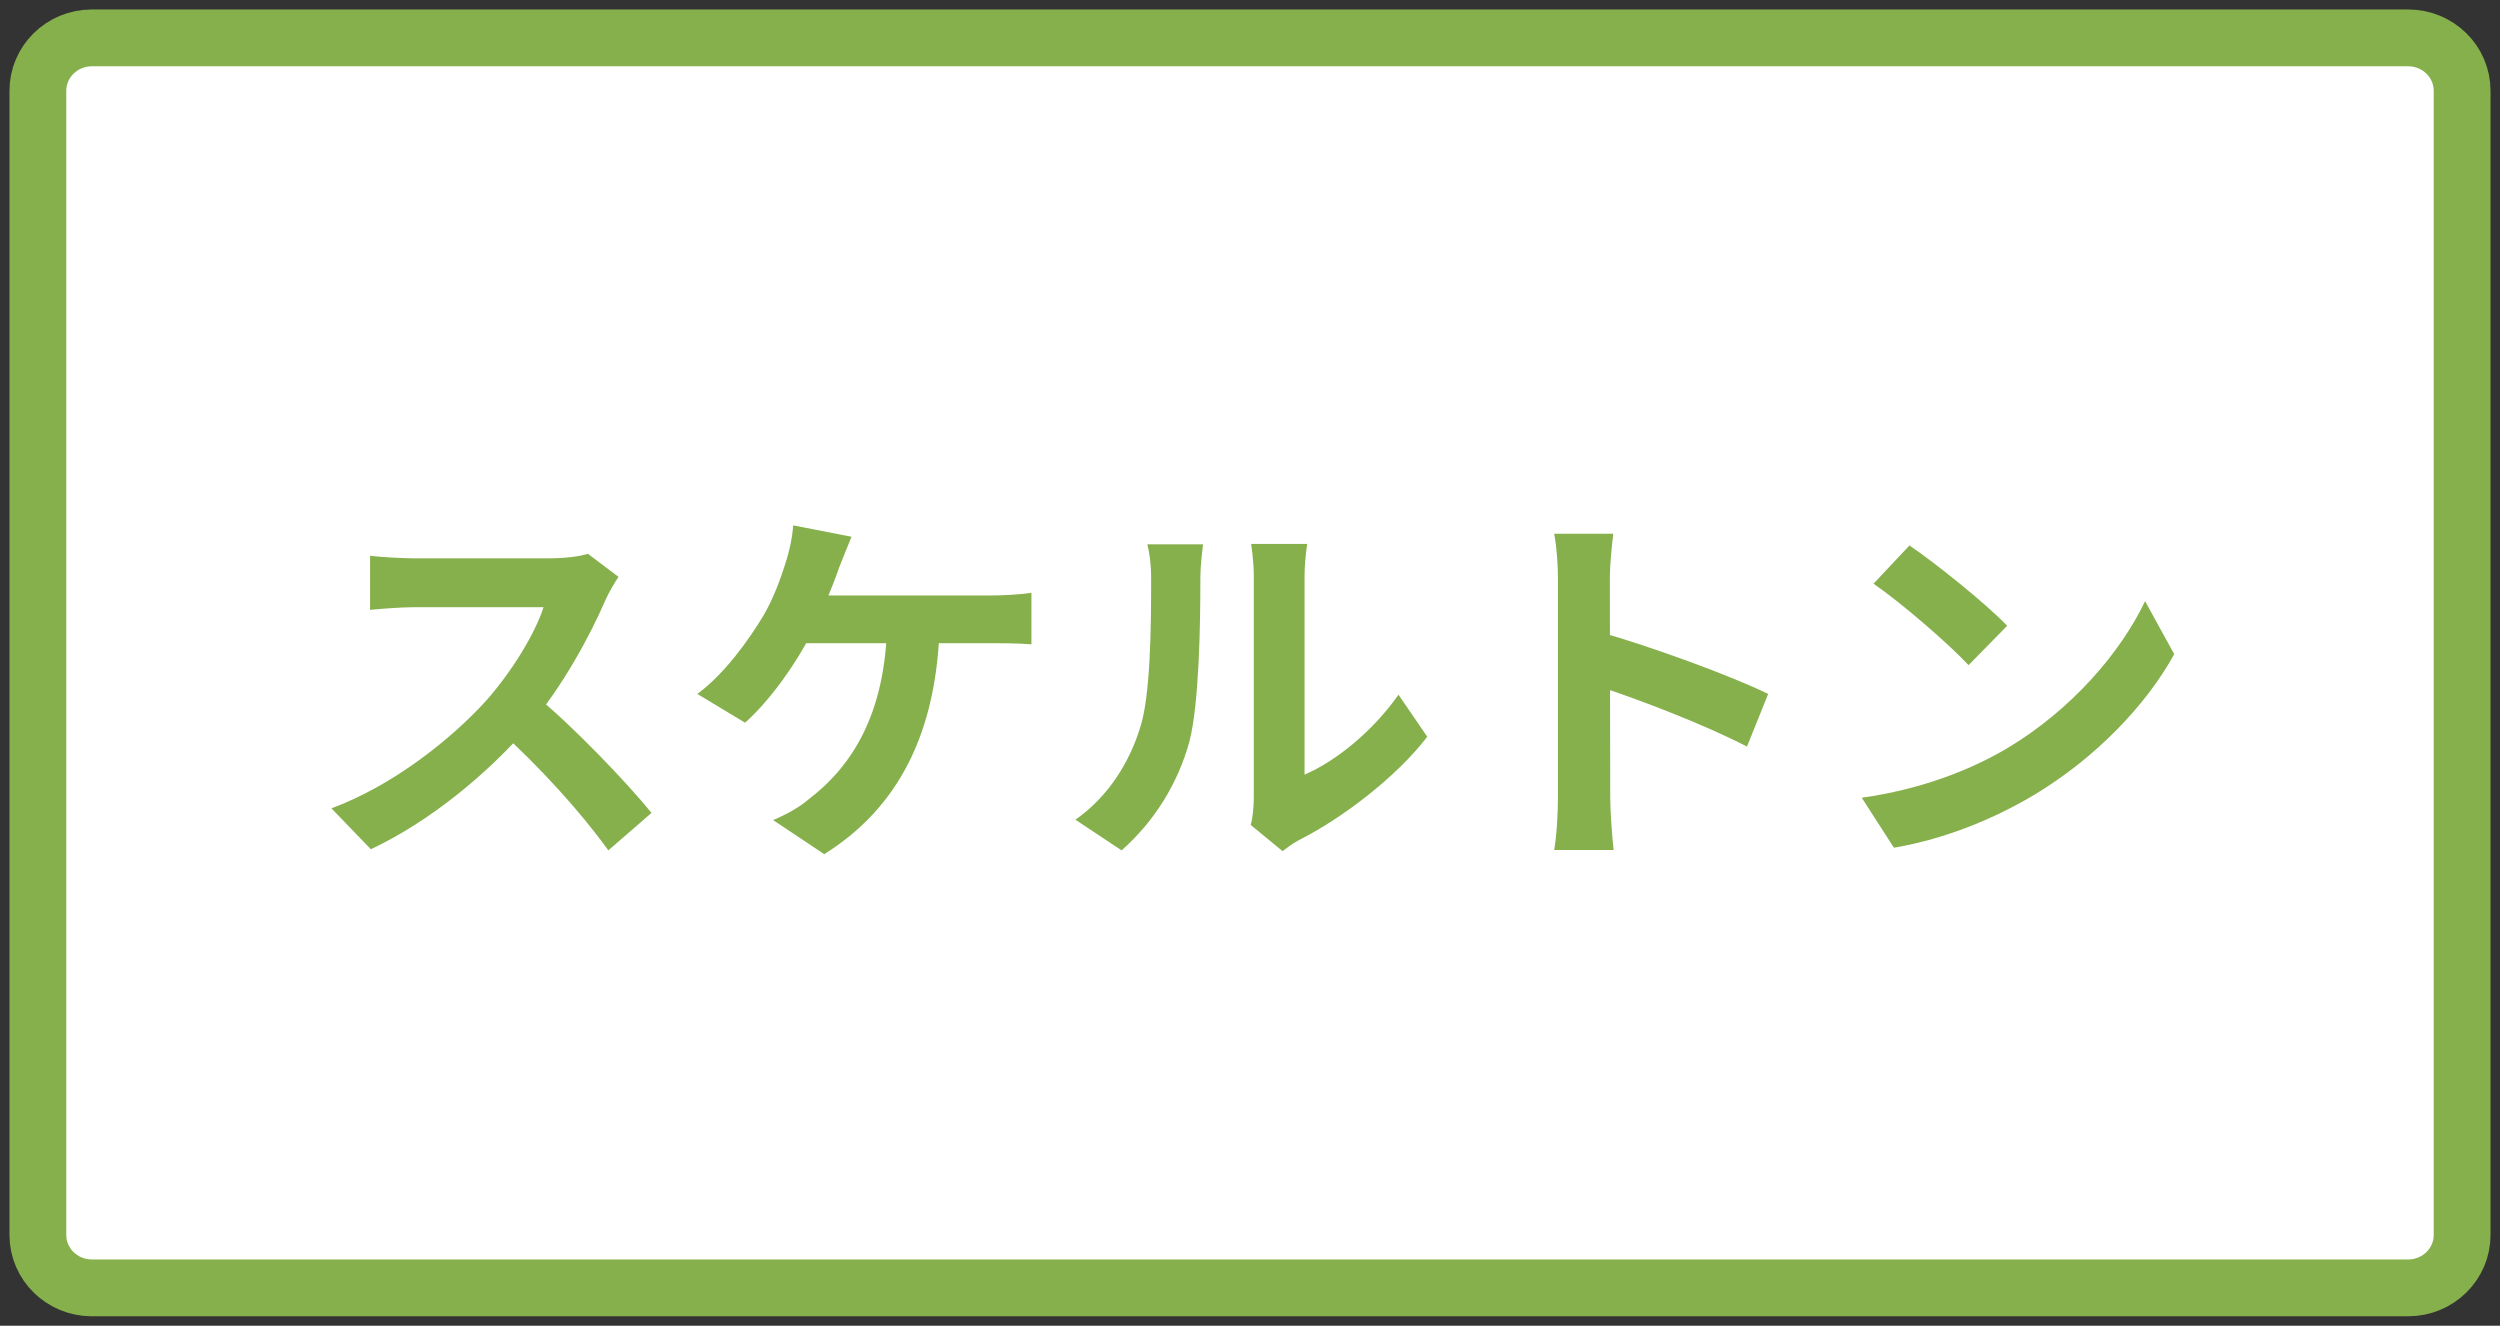
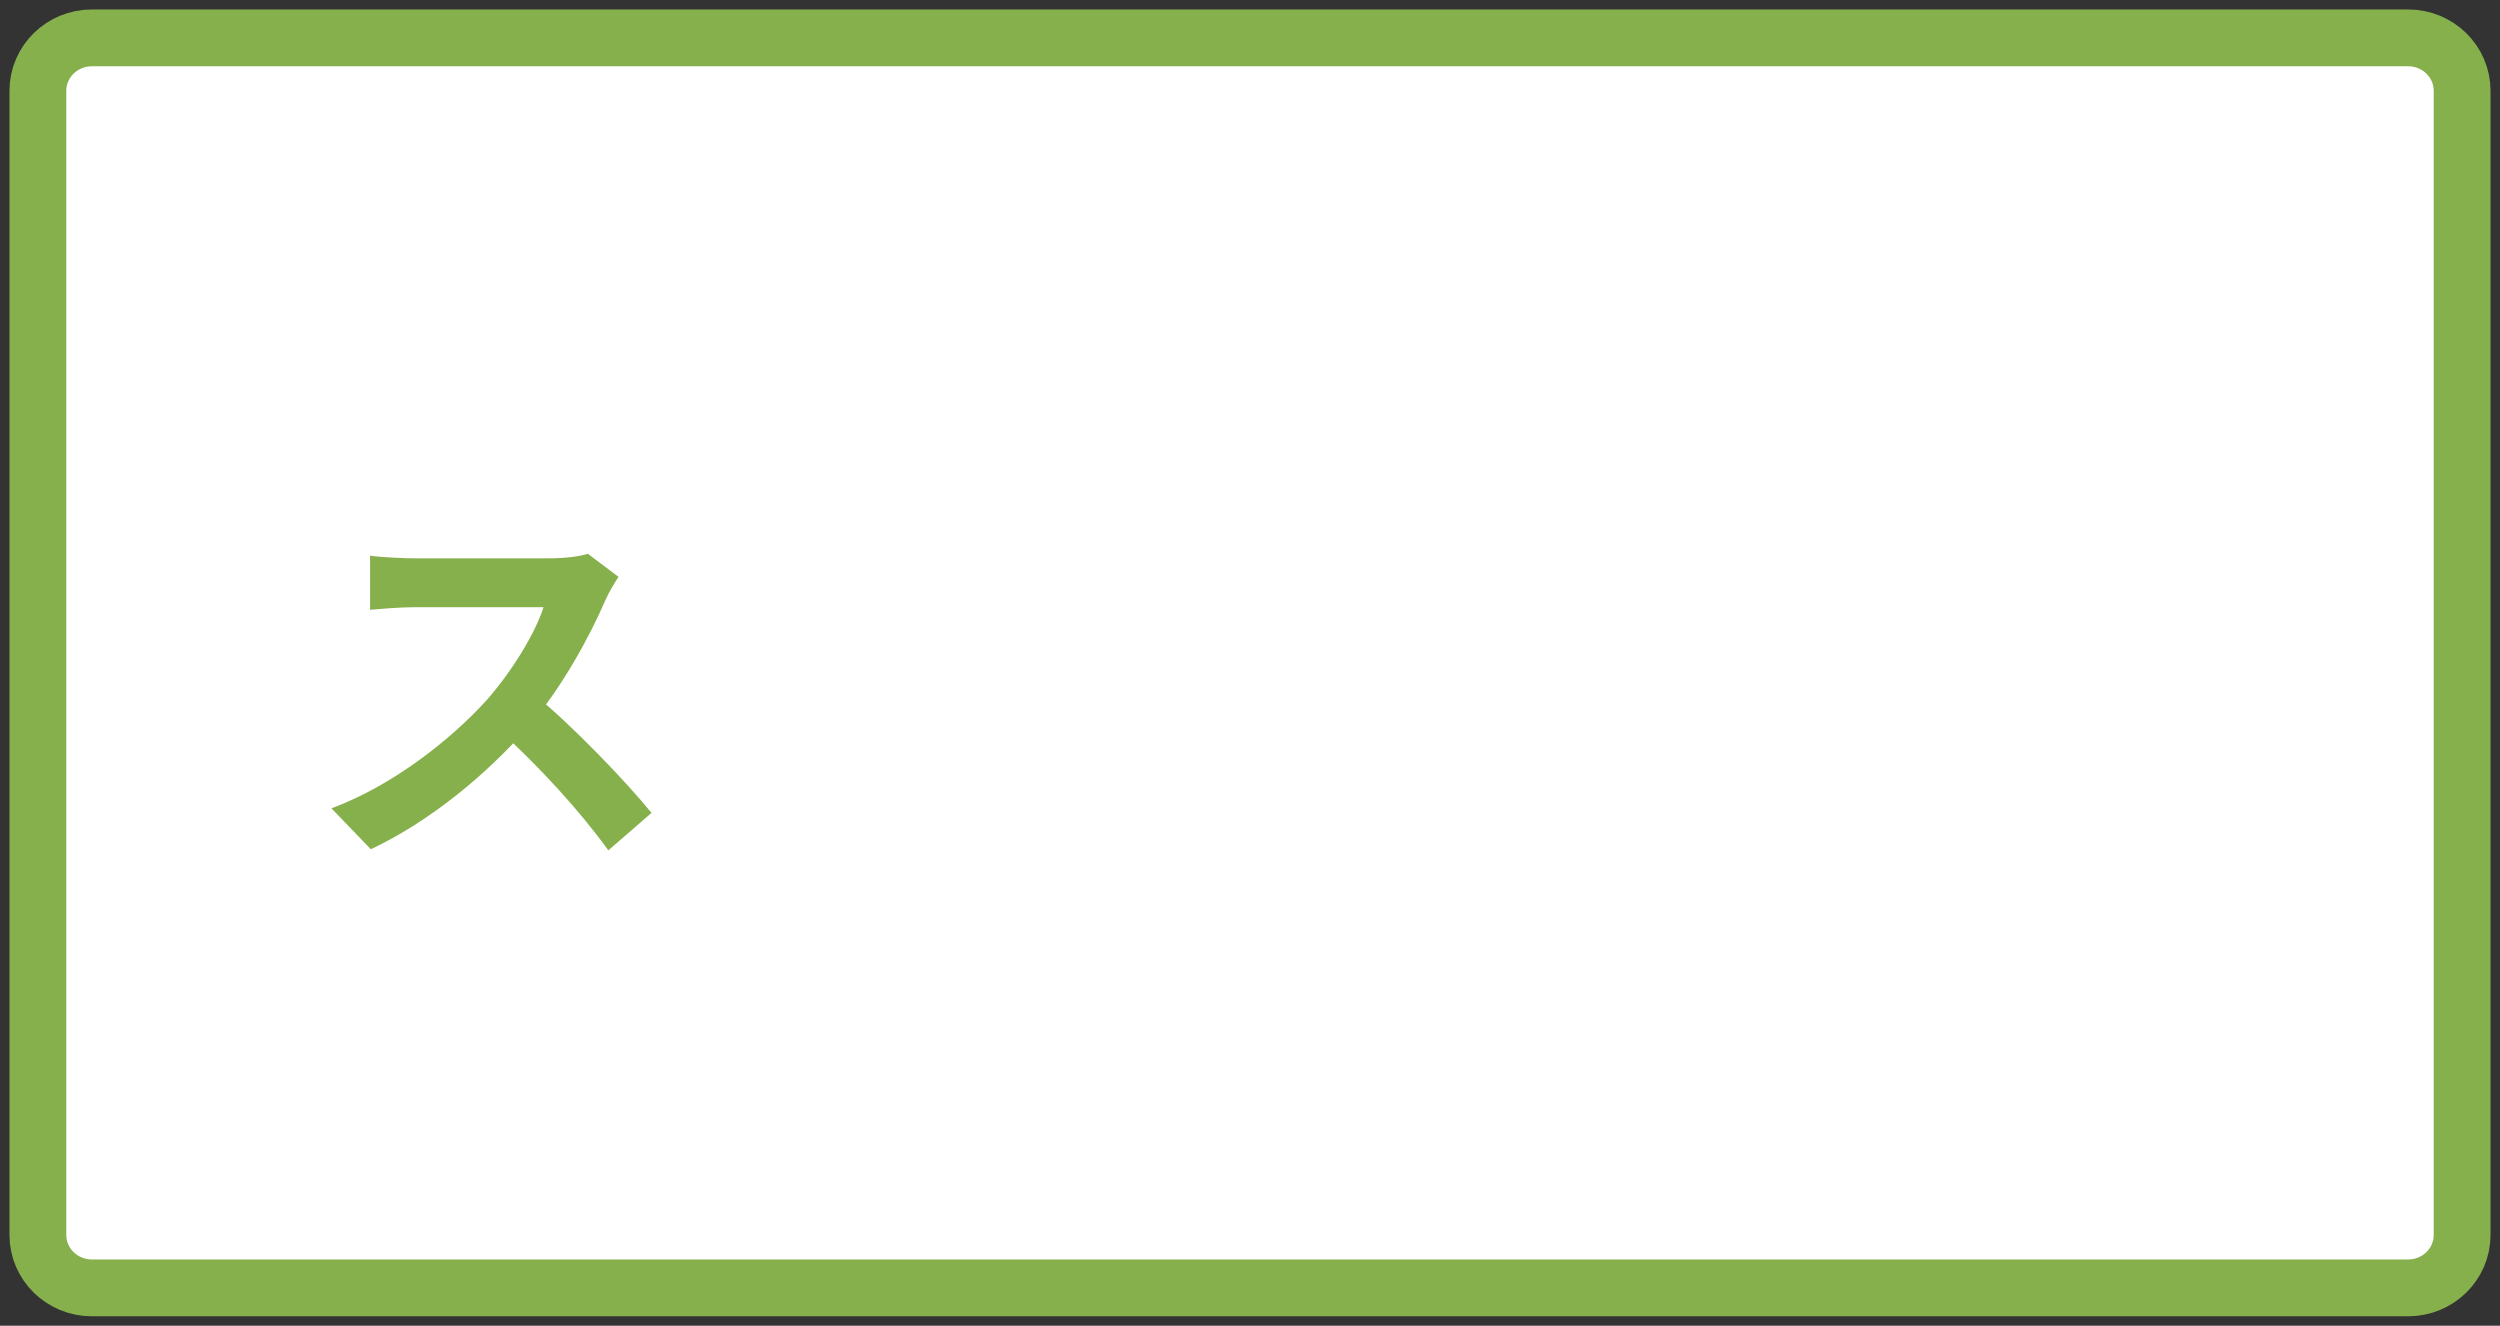
<svg xmlns="http://www.w3.org/2000/svg" width="132" height="70" viewBox="0 0 132 70" fill="none">
  <rect x="0" y="0" width="132" height="70" fill="#333333" stroke="none" />
  <path d="M127.151 2H4.849C3.276 2 2 3.251 2 4.793V65.207C2 66.749 3.276 68 4.849 68H127.151C128.724 68 130 66.749 130 65.207V4.793C130 3.251 128.724 2 127.151 2Z" fill="white" stroke="#86B04C" stroke-width="3" stroke-miterlimit="10" />
-   <path d="M100.82 28.8C102.2 29.74 104.8 31.82 105.98 33.04L103.94 35.12C102.9 34 100.38 31.82 98.92 30.82L100.82 28.8ZM98.3 42.12C101.44 41.68 104.02 40.66 105.96 39.52C109.38 37.48 111.98 34.44 113.26 31.74L114.8 34.54C113.3 37.26 110.64 40.02 107.42 41.96C105.38 43.18 102.8 44.28 100 44.76L98.3 42.12Z" fill="#86B04C" />
-   <path d="M82.26 42.1C82.26 40.56 82.26 32.28 82.26 30.6C82.26 29.88 82.2 28.9 82.06 28.18H85.18C85.1 28.9 85 29.76 85 30.6C85 32.8 85.02 40.62 85.02 42.1C85.02 42.66 85.1 44.06 85.2 44.88H82.06C82.2 44.1 82.26 42.88 82.26 42.1ZM84.42 33.36C87.08 34.1 91.4 35.68 93.36 36.64L92.24 39.42C89.96 38.24 86.6 36.96 84.42 36.24V33.36Z" fill="#86B04C" />
-   <path d="M66.04 43.56C66.14 43.18 66.2 42.64 66.2 42.1C66.2 41.04 66.2 32.06 66.2 30.44C66.2 29.54 66.06 28.76 66.06 28.72H69.02C69.02 28.76 68.88 29.56 68.88 30.46C68.88 32.06 68.88 39.68 68.88 40.9C70.52 40.2 72.48 38.62 73.84 36.68L75.36 38.9C73.7 41.06 70.84 43.22 68.58 44.36C68.16 44.58 67.92 44.8 67.72 44.94L66.04 43.56ZM56.78 43.28C58.56 42.04 59.64 40.2 60.18 38.48C60.76 36.78 60.78 32.98 60.78 30.58C60.78 29.76 60.7 29.24 60.58 28.74H63.52C63.52 28.82 63.38 29.72 63.38 30.54C63.38 32.92 63.32 37.14 62.8 39.16C62.18 41.4 60.94 43.38 59.22 44.9L56.78 43.28Z" fill="#86B04C" />
-   <path d="M44.96 28.34C44.74 28.86 44.48 29.54 44.3 29.98C43.96 30.98 43.34 32.46 42.82 33.48C42.02 35.06 40.66 36.98 39.34 38.16L36.82 36.64C38.26 35.58 39.54 33.78 40.3 32.52C40.84 31.6 41.22 30.54 41.46 29.78C41.68 29.12 41.84 28.36 41.88 27.74L44.96 28.34ZM41.8 31.44C43.4 31.44 51 31.44 52.38 31.44C52.88 31.44 53.8 31.4 54.46 31.3V34.02C53.7 33.96 52.84 33.96 52.38 33.96C50.98 33.96 43.4 33.96 41.6 33.96L41.8 31.44ZM49.62 32.88C49.48 38.78 47.38 42.68 43.52 45.1L40.82 43.3C41.54 43 42.24 42.6 42.7 42.2C44.98 40.46 46.76 37.7 46.84 32.88H49.62Z" fill="#86B04C" />
  <path d="M32.66 30.46C32.5 30.68 32.14 31.28 31.96 31.7C31.14 33.6 29.66 36.32 27.94 38.32C25.7 40.9 22.68 43.38 19.58 44.84L17.5 42.68C20.74 41.48 23.82 39.04 25.7 36.96C27.02 35.46 28.24 33.48 28.7 32.06C27.86 32.06 22.76 32.06 21.9 32.06C21.08 32.06 19.98 32.16 19.54 32.2V29.34C20.08 29.42 21.32 29.48 21.9 29.48C22.96 29.48 28.08 29.48 28.96 29.48C29.84 29.48 30.62 29.38 31.04 29.24L32.66 30.46ZM28.2 36.66C30.26 38.34 33.1 41.32 34.4 42.92L32.12 44.9C30.64 42.84 28.46 40.46 26.32 38.52L28.2 36.66Z" fill="#86B04C" />
</svg>